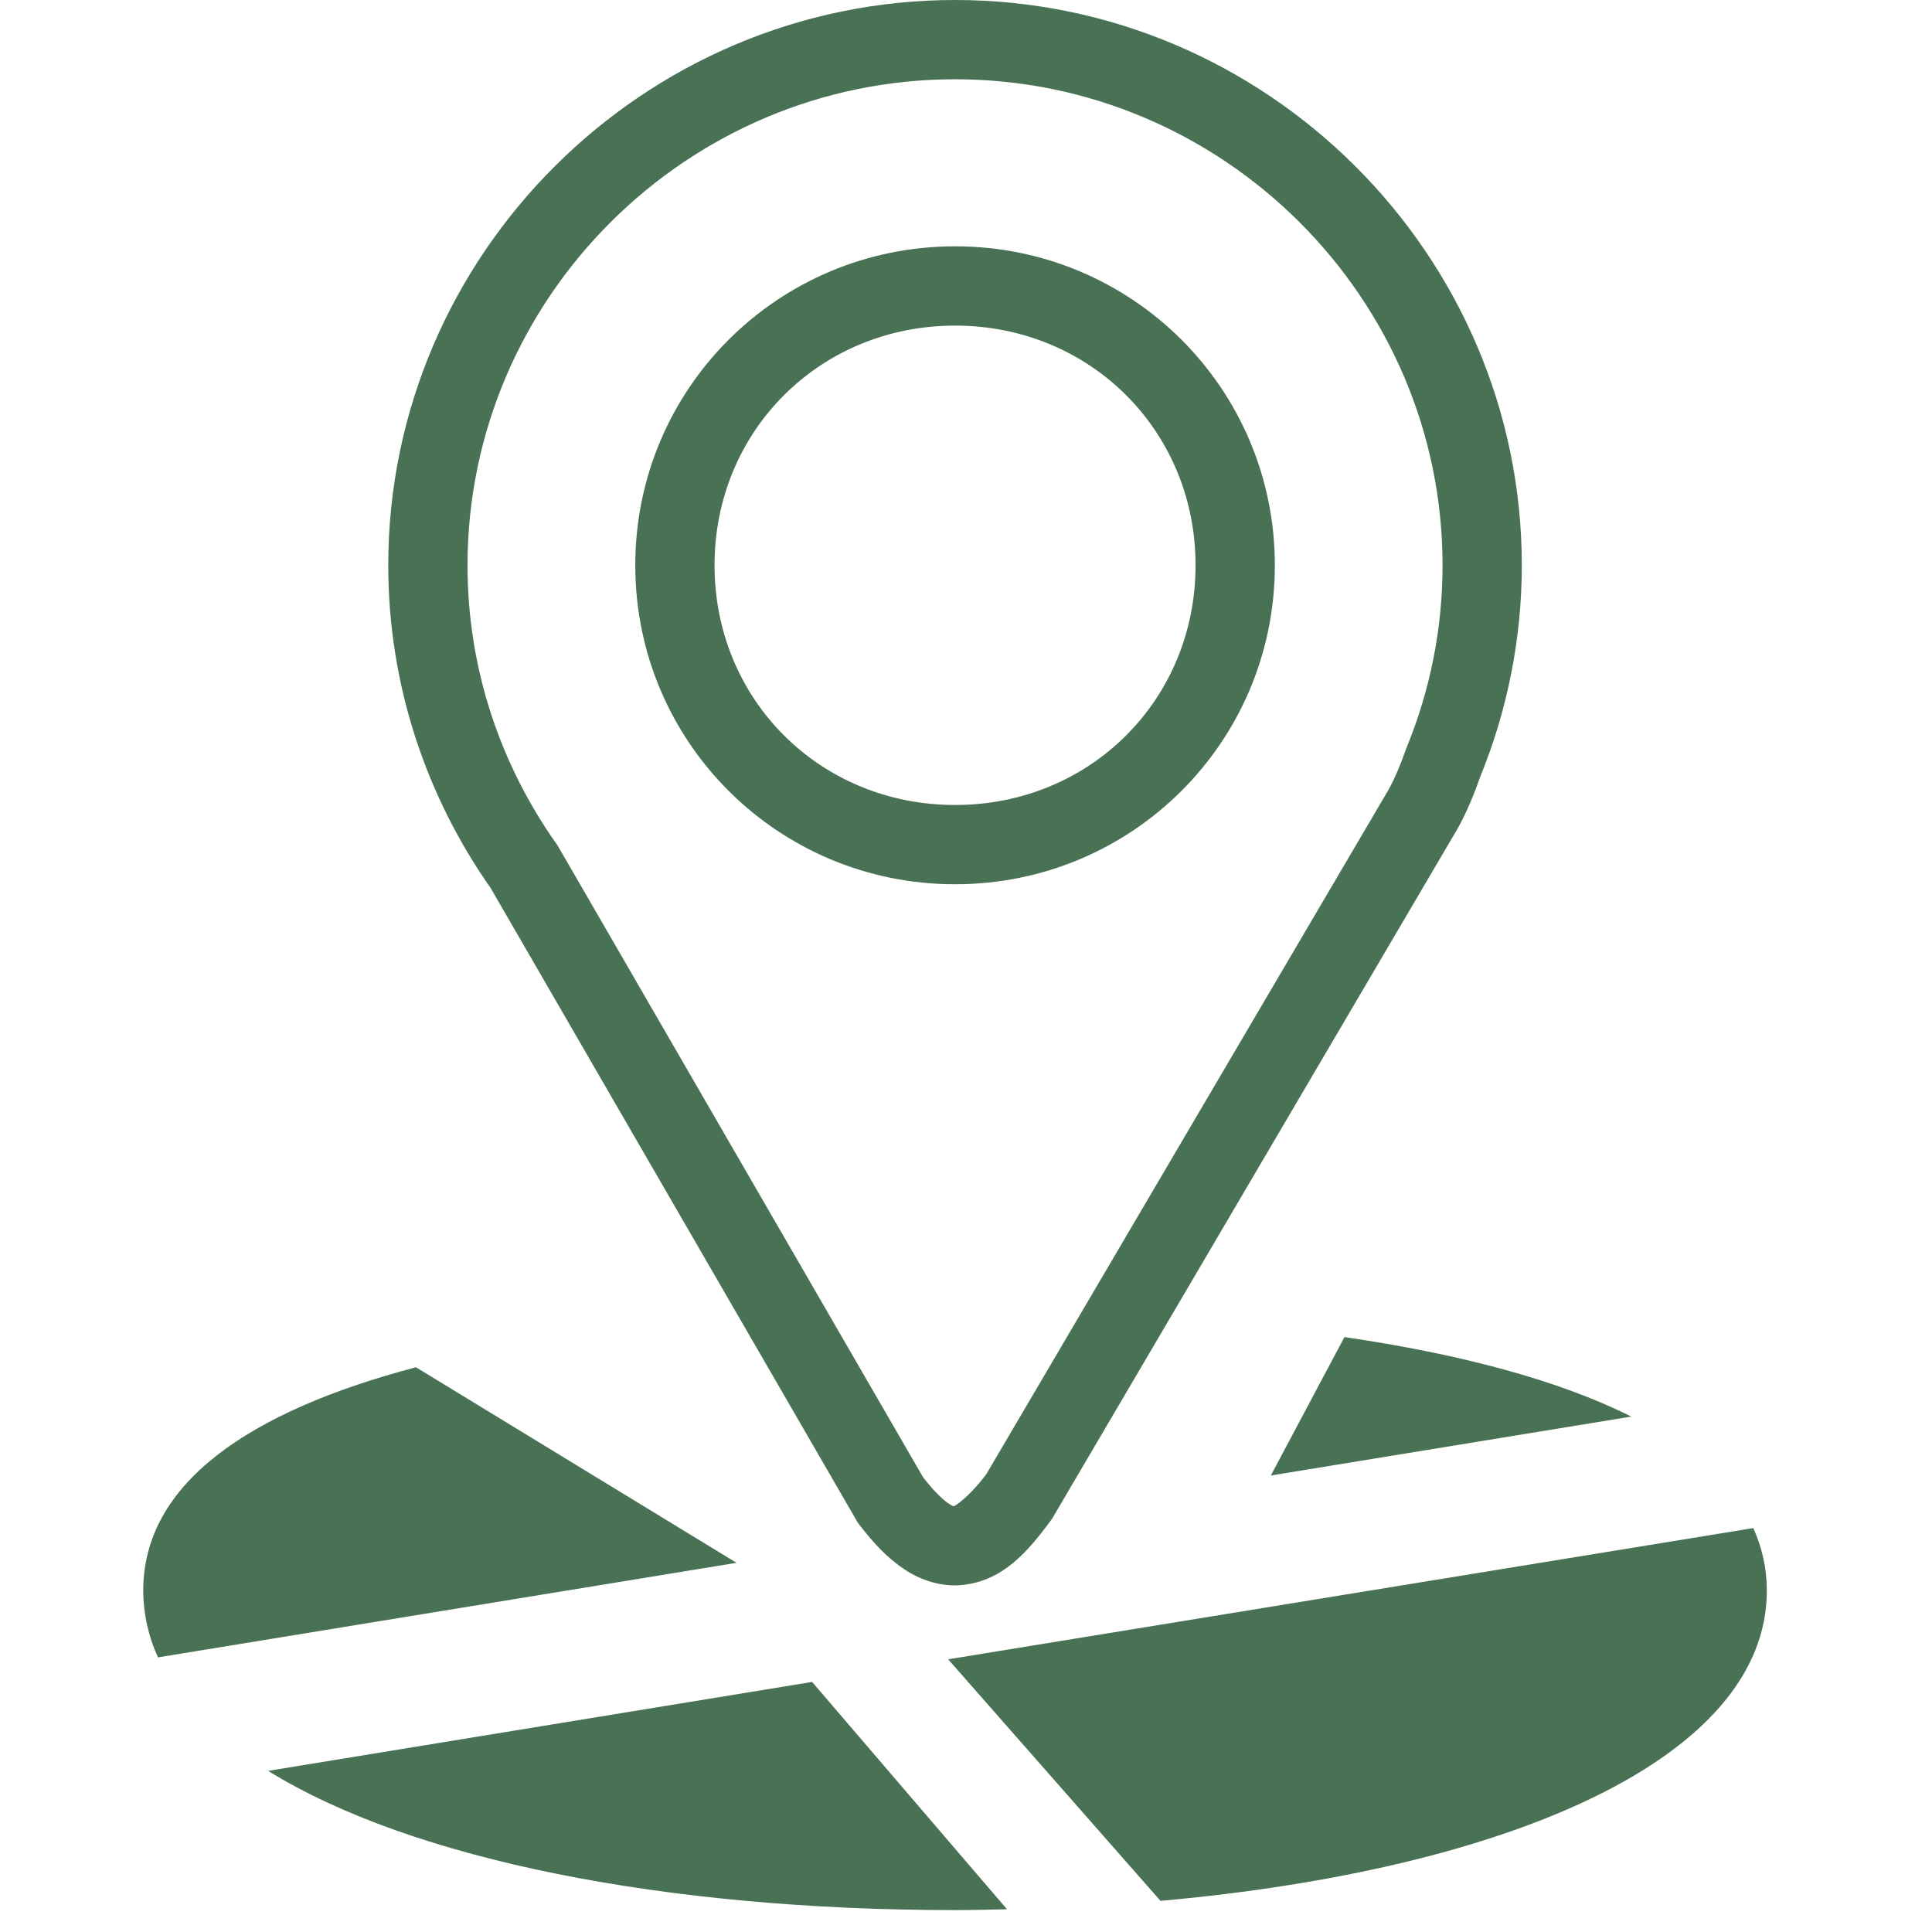
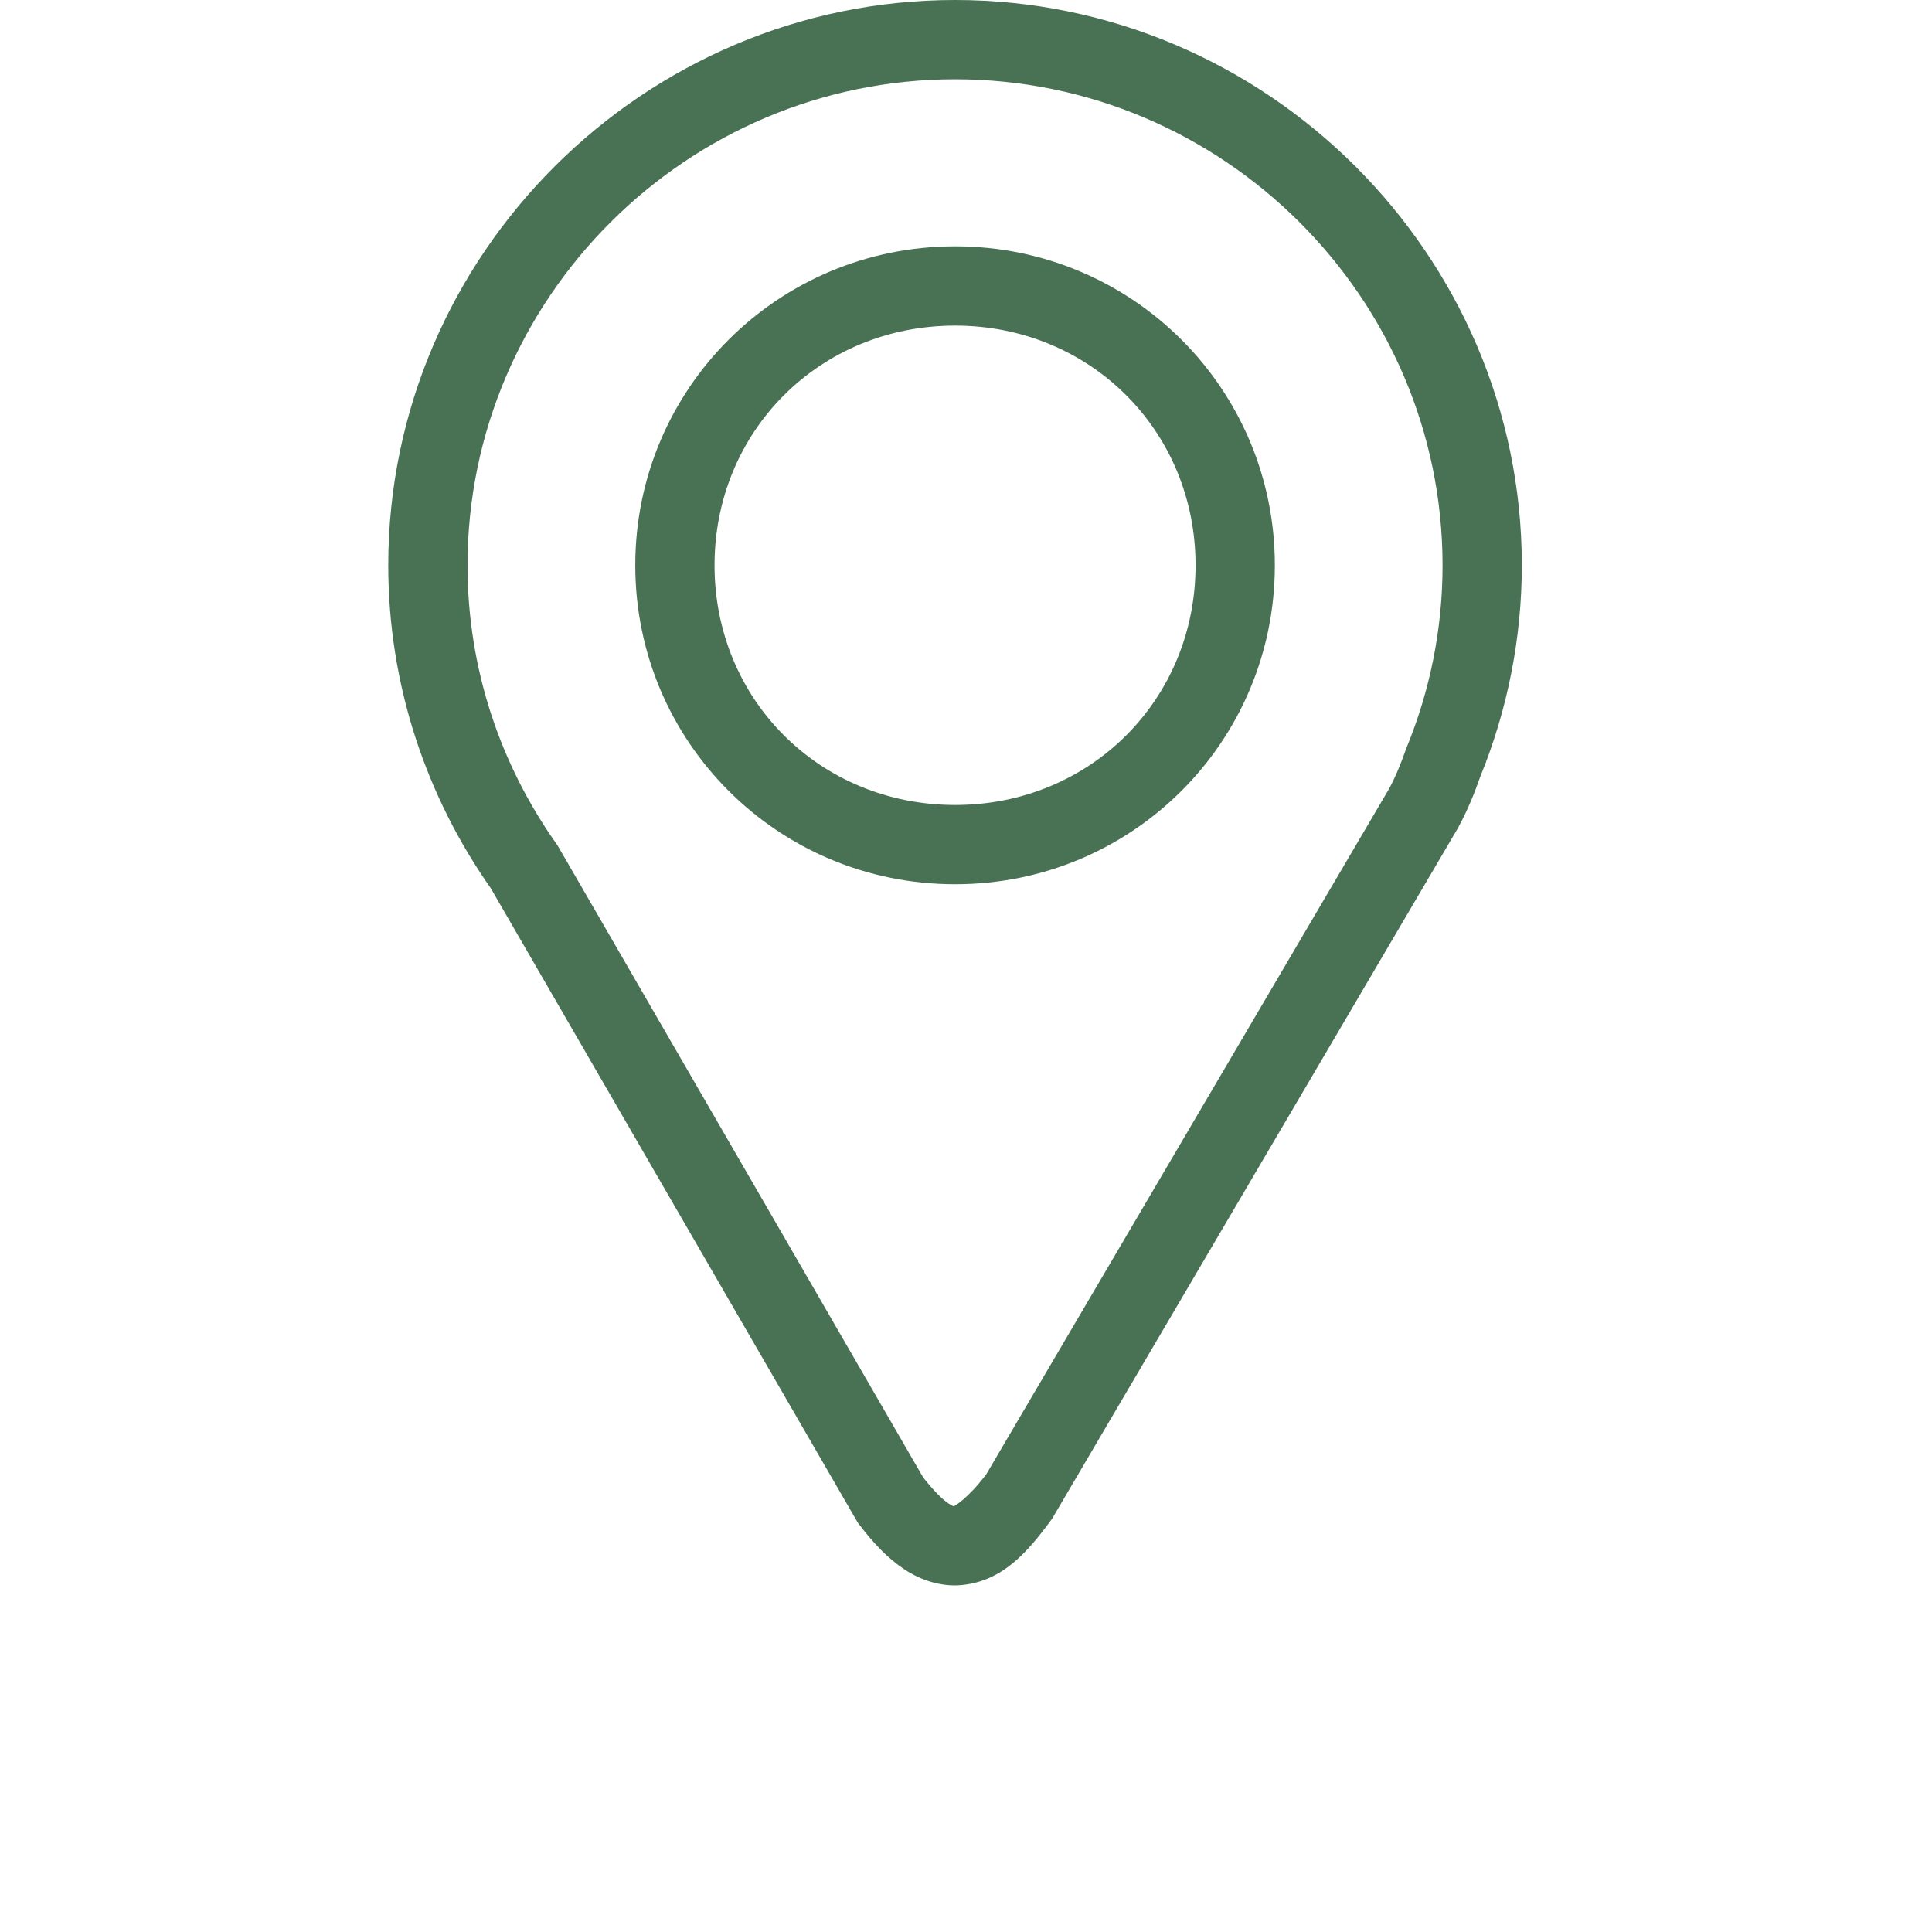
<svg xmlns="http://www.w3.org/2000/svg" width="77" height="77" viewBox="0 0 77 77" fill="none">
  <g clip-path="url(#clip0_65_625)">
-     <path d="M53.583 53.289L50.649 58.806L65.015 56.458C62.116 55.004 58.191 53.964 53.583 53.289ZM16.578 54.492C9.924 56.247 5.709 59.122 5.709 63.393C5.712 64.312 5.913 65.22 6.298 66.055L29.354 62.286L16.578 54.492ZM69.877 60.902L37.789 66.132L46.252 75.759C60.148 74.514 70.417 70.075 70.417 63.393C70.417 62.502 70.226 61.674 69.877 60.902ZM32.367 67.034L10.686 70.578C16.417 74.128 26.532 76.127 38.063 76.127C38.762 76.127 39.445 76.108 40.133 76.093L32.367 67.034Z" fill="#497154" />
    <path d="M38.065 0C25.656 0 15.474 10.149 15.474 22.53C15.474 27.327 17.01 31.797 19.601 35.459L19.523 35.338L34.185 60.682L34.246 60.763C34.824 61.518 35.388 62.112 36.051 62.551C36.713 62.989 37.535 63.252 38.341 63.171C39.954 63.01 40.942 61.871 41.879 60.6L41.928 60.534L58.094 33.022L58.104 33.004C58.483 32.318 58.762 31.622 59 30.943C60.09 28.272 60.651 25.415 60.652 22.53C60.653 10.149 50.474 0 38.065 0ZM38.065 3.159C48.753 3.159 57.493 11.88 57.493 22.53C57.493 25.093 56.984 27.539 56.064 29.785L56.047 29.824L56.033 29.864C55.828 30.453 55.605 30.995 55.34 31.475L39.311 58.751C38.571 59.736 38.031 60.027 38.026 60.028C38.024 60.028 38.015 60.062 37.795 59.915C37.581 59.774 37.216 59.426 36.791 58.88L22.221 33.694L22.18 33.636C19.948 30.481 18.633 26.656 18.633 22.531C18.633 11.88 27.377 3.159 38.065 3.159ZM38.065 9.817C31.011 9.817 25.319 15.489 25.319 22.53C25.319 29.571 31.011 35.242 38.065 35.242C45.118 35.242 50.809 29.571 50.809 22.529C50.809 15.489 45.119 9.817 38.065 9.817ZM38.065 12.977C43.447 12.977 47.649 17.169 47.649 22.53C47.649 27.891 43.448 32.083 38.065 32.083C32.681 32.083 28.478 27.89 28.478 22.529C28.478 17.17 32.681 12.977 38.065 12.977Z" fill="#497154" />
  </g>
  <defs>
    <clipPath id="clip0_65_625">
      <rect width="76.127" height="76.127" fill="white" />
    </clipPath>
  </defs>
</svg>